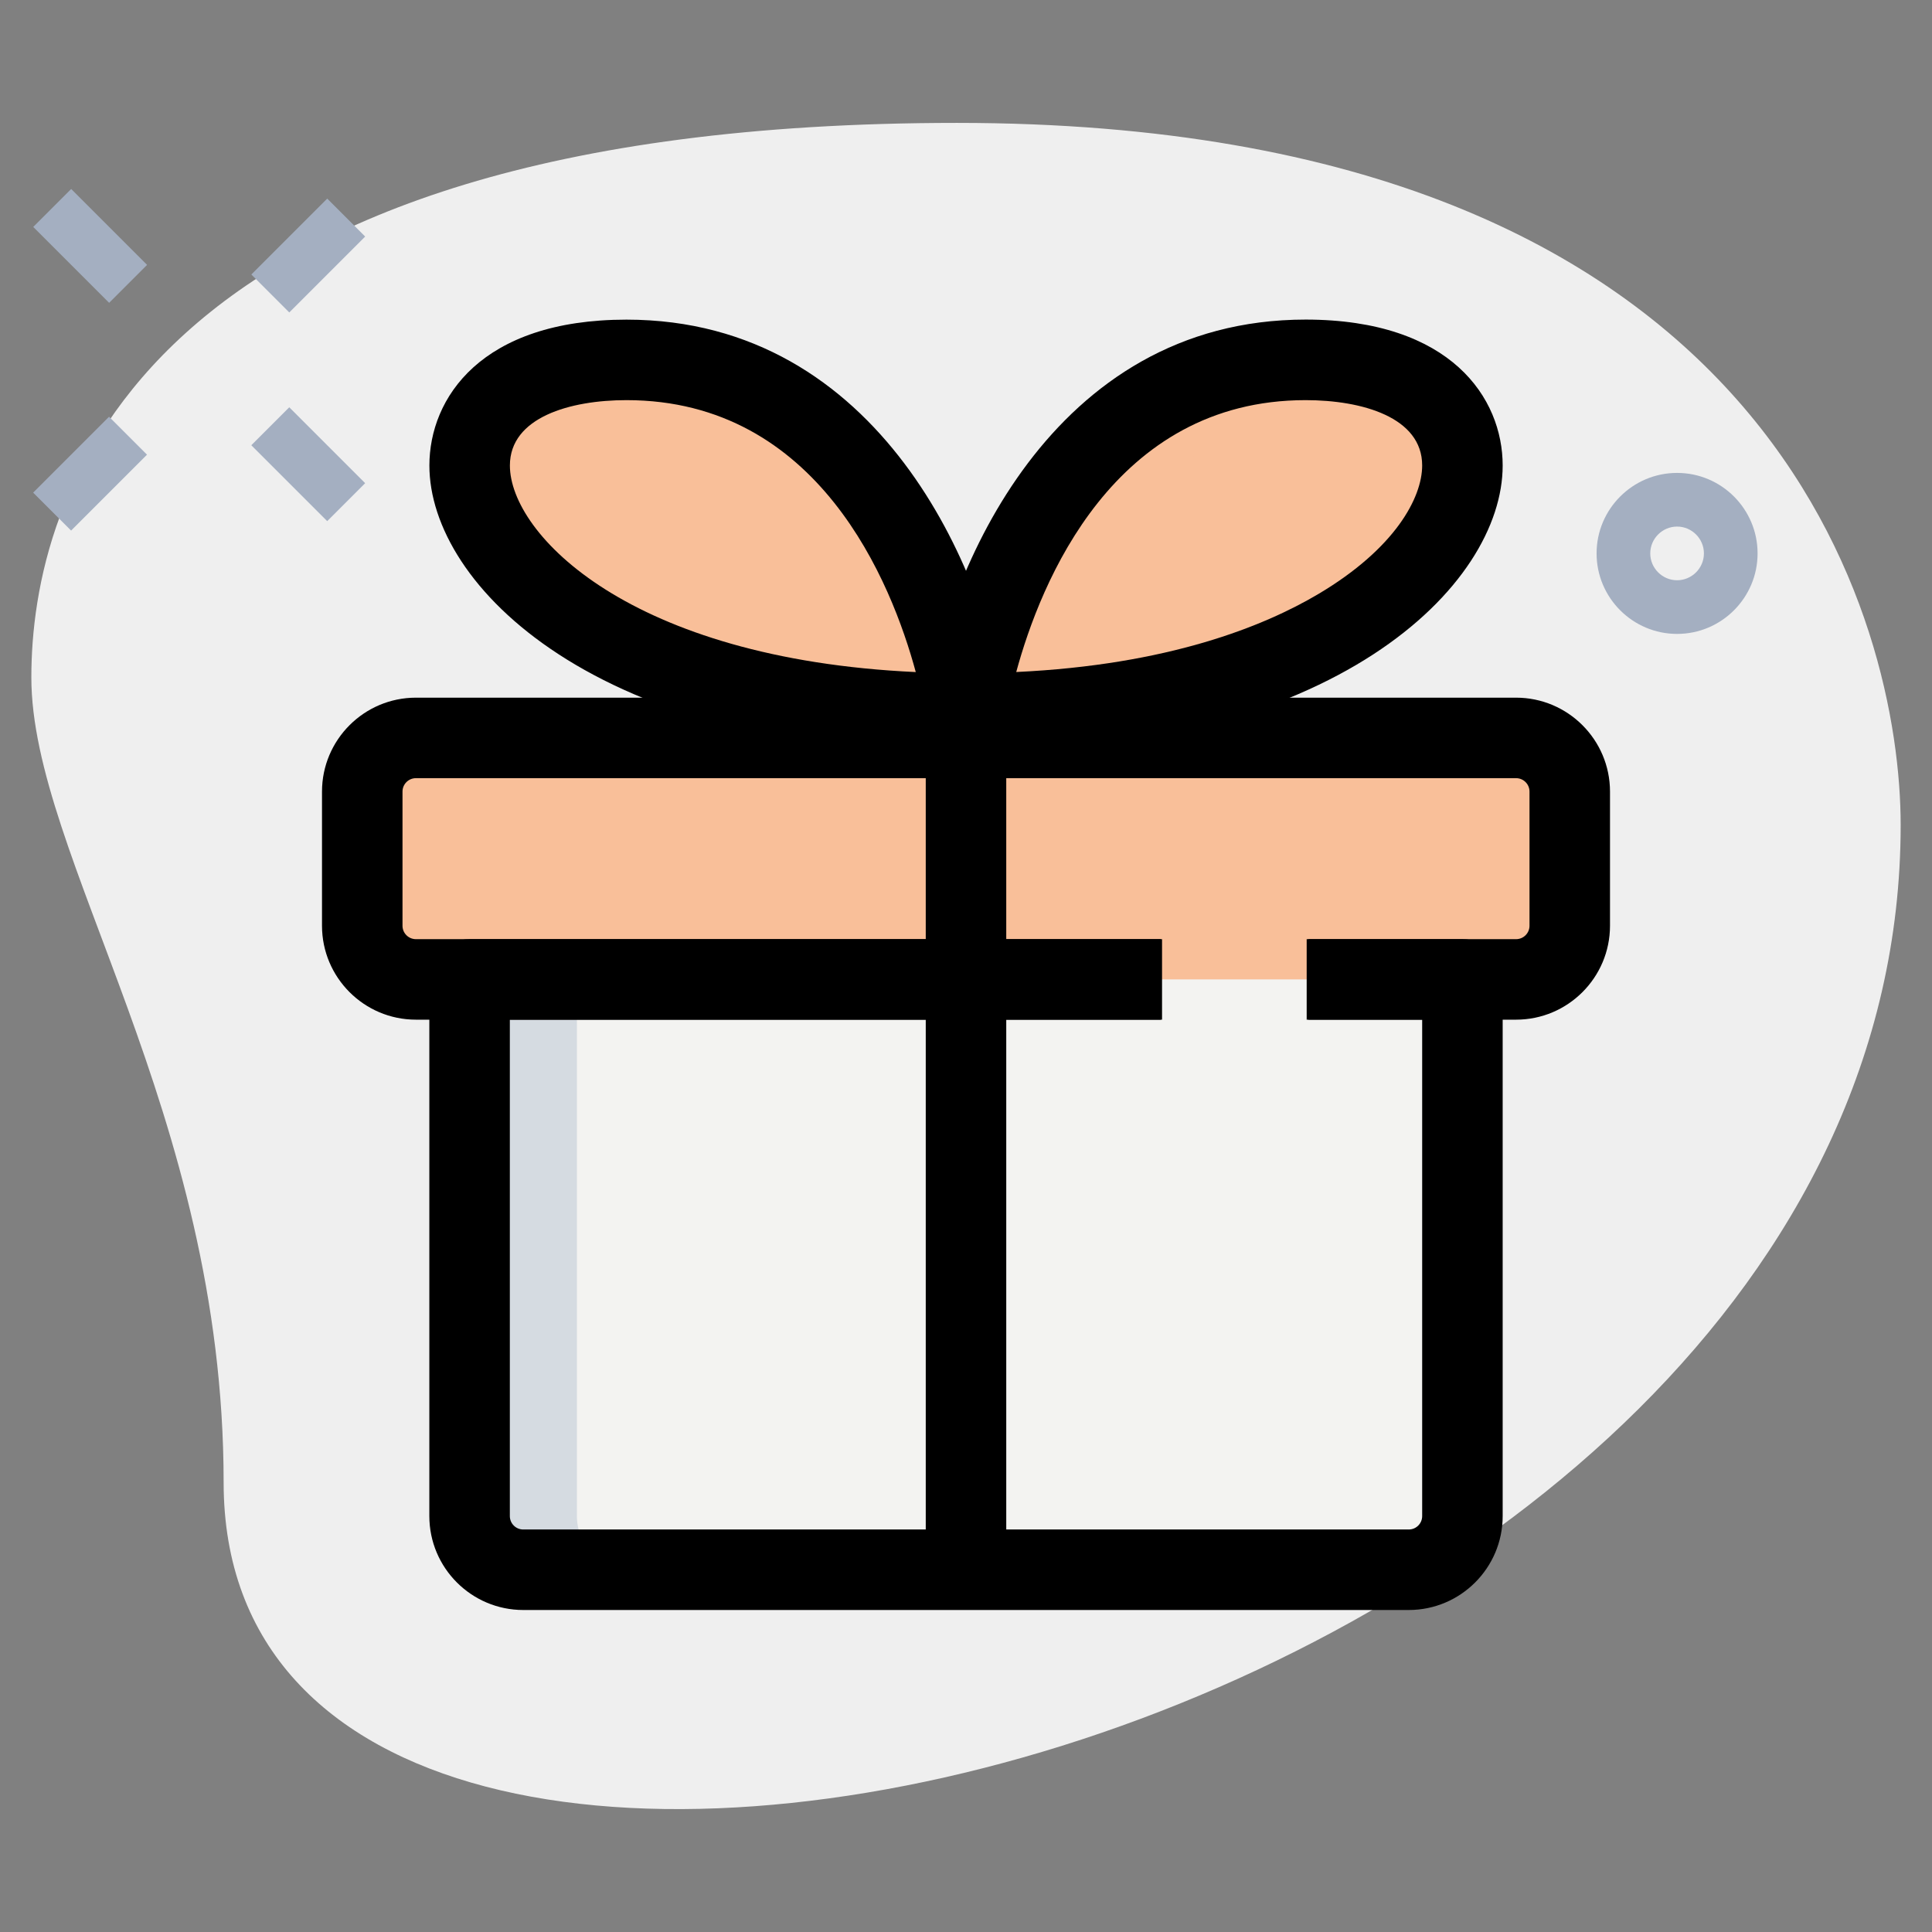
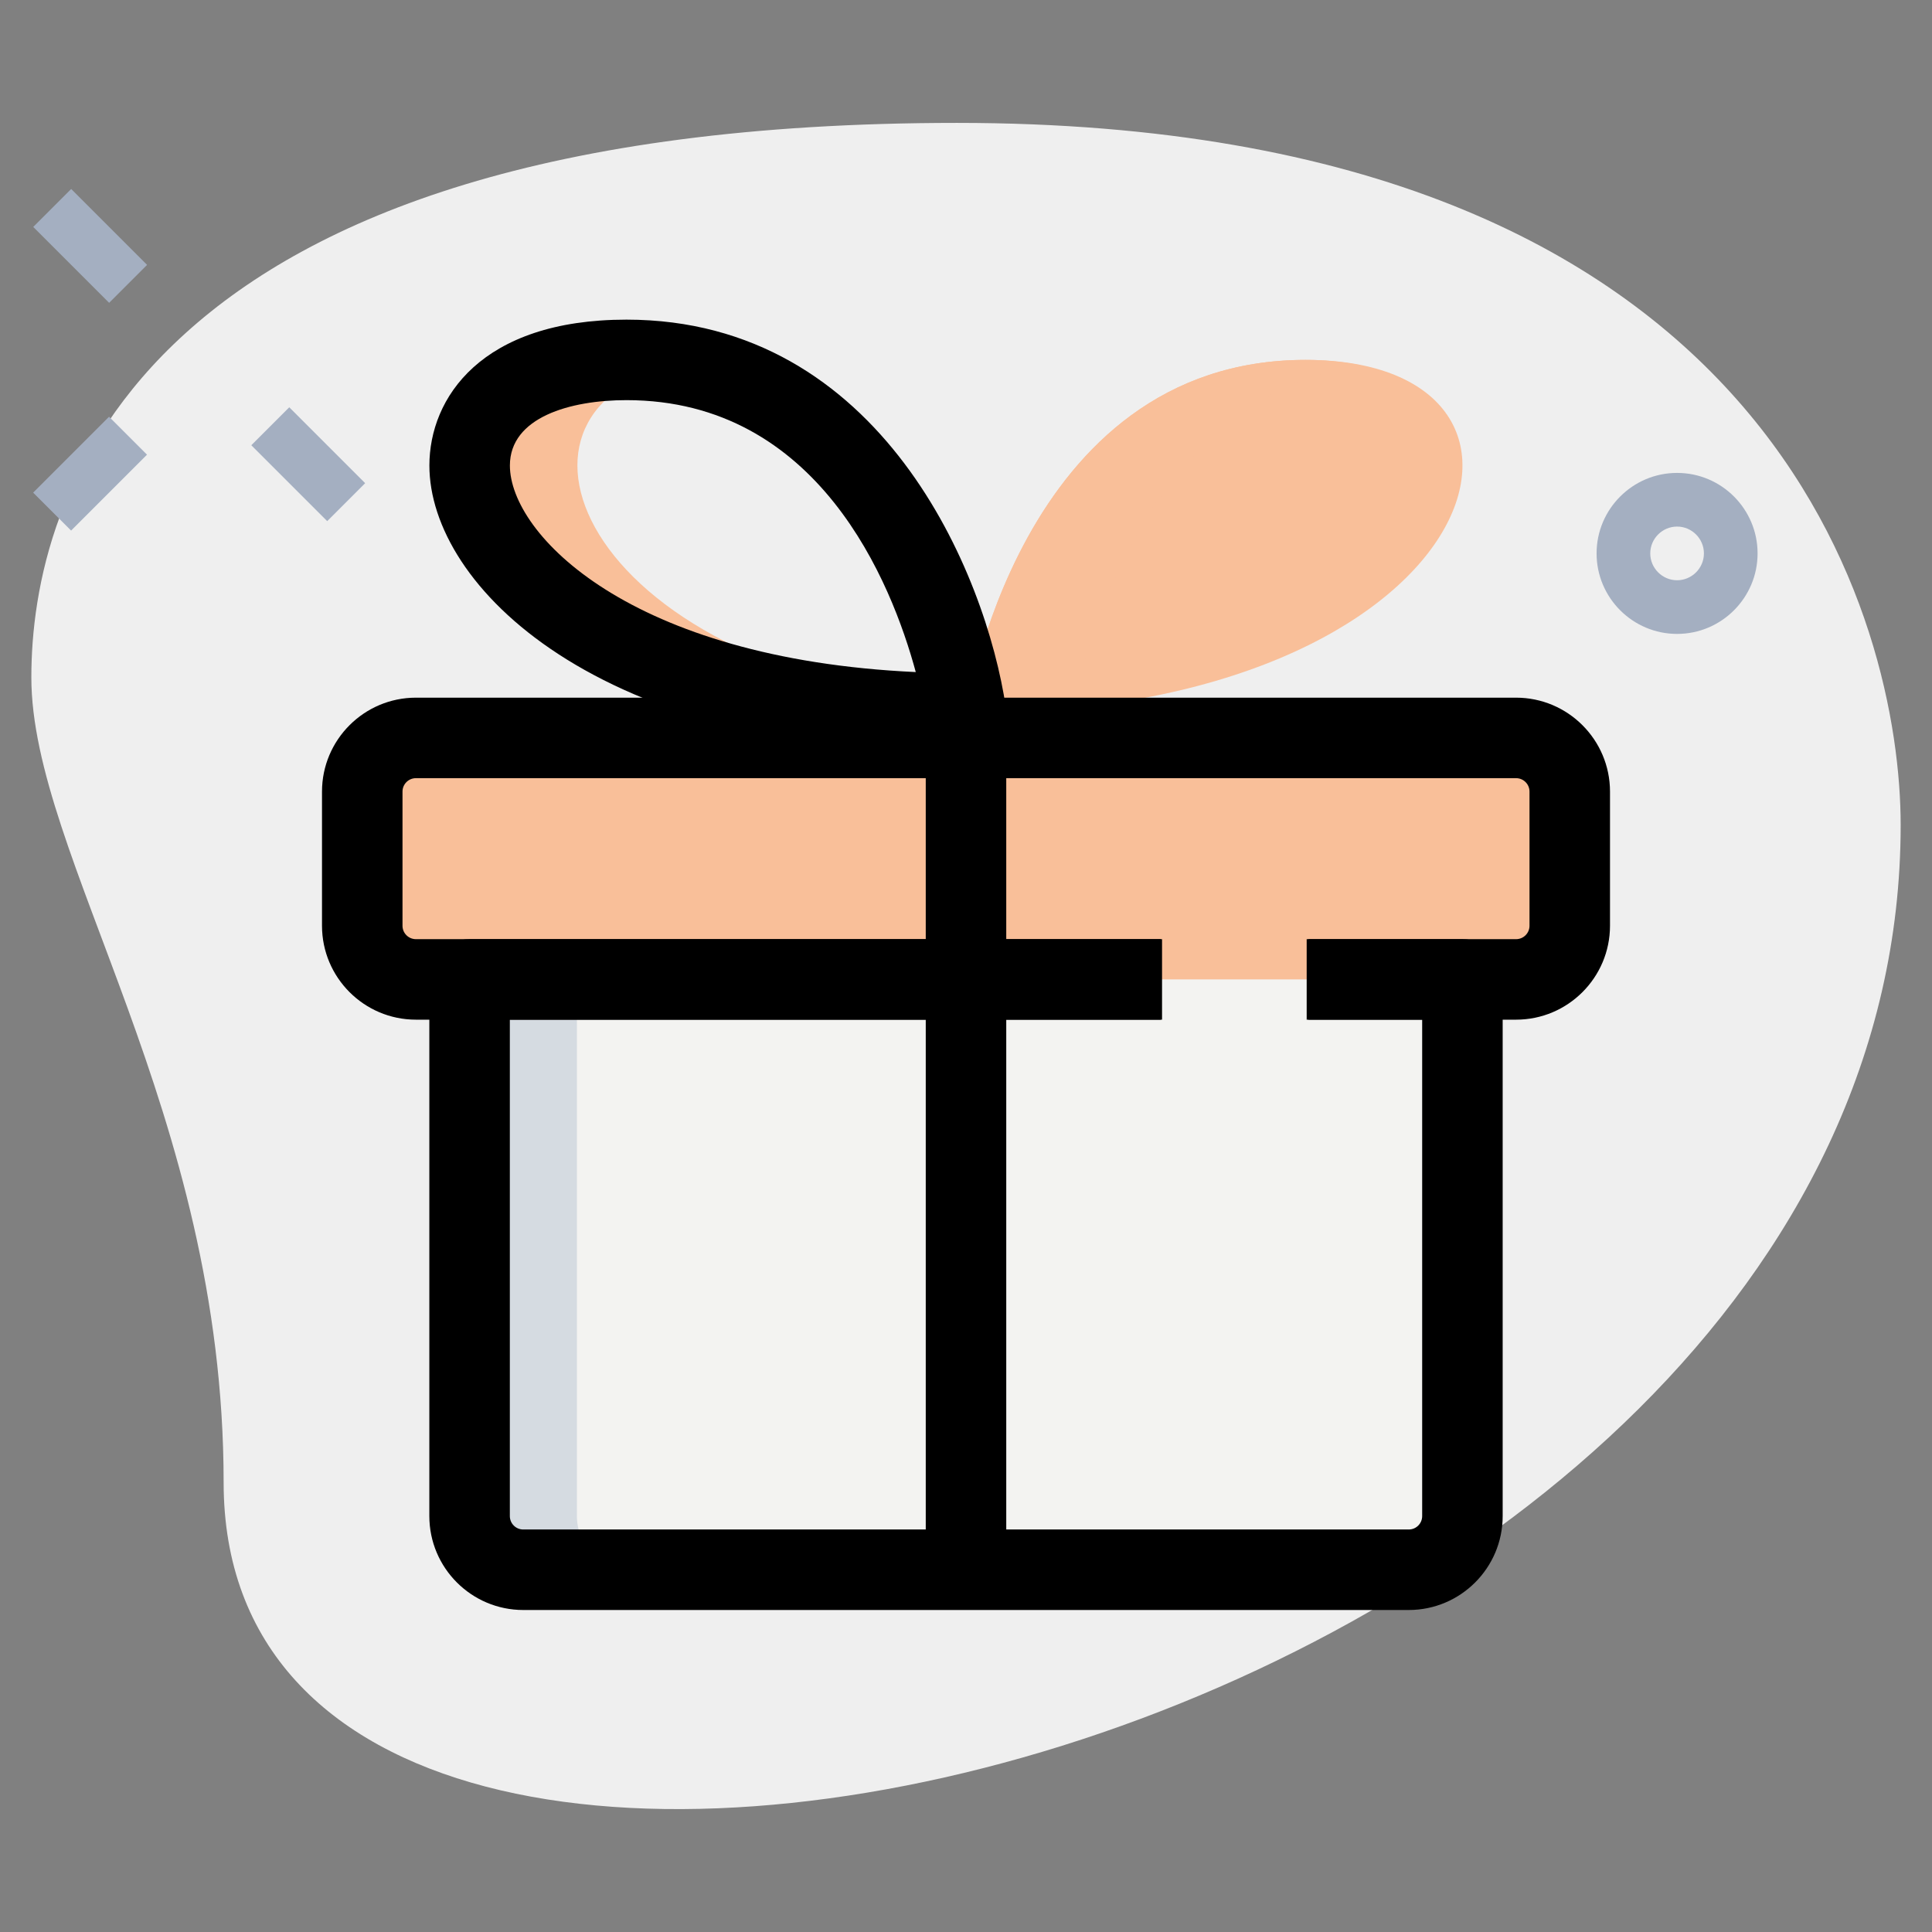
<svg xmlns="http://www.w3.org/2000/svg" width="512" height="512" viewBox="0 0 512 512" fill="none">
  <rect x="0" y="0" width="512" height="512" fill="#808080" stroke="none" />
  <path d="M59.265 392.86C59.265 294.485 8.307 226.93 8.307 179.527C8.307 132.124 35.556 32.569 253.626 32.569C471.695 32.569 503.695 166.5 503.695 218.638C503.709 462.791 59.265 567.083 59.265 392.86V392.86Z" fill="#EFEFEF" />
  <path d="M444.445 167.993C432.683 167.993 423.111 158.421 423.111 146.66C423.111 134.898 432.683 125.326 444.445 125.326C456.206 125.326 465.778 134.898 465.778 146.66C465.778 158.421 456.206 167.993 444.445 167.993ZM444.445 139.548C440.534 139.548 437.334 142.748 437.334 146.66C437.334 150.571 440.534 153.771 444.445 153.771C448.356 153.771 451.556 150.571 451.556 146.66C451.556 142.748 448.356 139.548 444.445 139.548Z" fill="#A4AFC1" />
-   <path d="M66.607 72.744L86.721 52.631L96.777 62.687L76.664 82.801L66.607 72.744Z" fill="#A4AFC1" />
  <path d="M8.789 130.552L28.902 110.439L38.959 120.495L18.846 140.609L8.789 130.552Z" fill="#A4AFC1" />
  <path d="M8.807 60.141L18.863 50.084L38.977 70.197L28.92 80.254L8.807 60.141Z" fill="#A4AFC1" />
  <path d="M66.6 117.992L76.656 107.936L96.769 128.049L86.713 138.106L66.6 117.992Z" fill="#A4AFC1" />
  <path d="M373.334 416H138.668C130.817 416 124.445 409.628 124.445 401.778V259.556H387.556V401.778C387.556 409.628 381.185 416 373.334 416Z" fill="#F3F3F1" />
  <path d="M401.778 259.556H110.222C102.372 259.556 96 253.184 96 245.333V209.778C96 201.927 102.372 195.556 110.222 195.556H401.778C409.628 195.556 416 201.927 416 209.778V245.333C416 253.184 409.628 259.556 401.778 259.556Z" fill="#F9BF99" />
  <path d="M256 189.07C256 189.07 269.852 95.374 346.012 95.374C422.172 95.374 394.482 189.07 256 189.07Z" fill="#F9BF99" />
-   <path d="M256.016 189.07C256.016 189.07 242.163 95.374 166.003 95.374C89.843 95.374 117.548 189.07 256.016 189.07Z" fill="#F9BF99" />
  <path d="M180.538 96.668C175.944 95.872 171.137 95.374 166.003 95.374C89.843 95.374 117.533 189.07 256.015 189.07C256.015 189.07 255.901 188.416 255.731 187.477C150.899 176.455 127.219 106.78 180.538 96.668V96.668Z" fill="#F9BF99" />
  <path d="M359.922 96.668C355.726 95.872 351.147 95.374 346.012 95.374C269.852 95.374 256 189.07 256 189.07C266.24 189.07 275.684 188.416 284.729 187.477C286.706 176.455 301.568 106.78 359.922 96.668V96.668Z" fill="#F9BF99" />
  <path d="M152.89 401.778V259.556H124.445V401.778C124.445 409.628 130.817 416 138.668 416H167.112C159.261 416 152.89 409.628 152.89 401.778Z" fill="#D5DBE1" />
  <path d="M124.444 245.333V209.778C124.444 201.927 130.816 195.556 138.667 195.556H110.222C102.372 195.556 96 201.927 96 209.778V245.333C96 253.184 102.372 259.556 110.222 259.556H138.667C130.816 259.556 124.444 253.184 124.444 245.333Z" fill="#F9BF99" />
  <path d="M373.335 426.667H138.668C124.944 426.667 113.779 415.502 113.779 401.778V259.556C113.779 253.668 118.558 248.889 124.446 248.889H307.6V270.222H135.113V401.778C135.113 403.74 136.706 405.333 138.668 405.333H373.335C375.298 405.333 376.89 403.74 376.89 401.778V270.222H346.284V248.889H387.557C393.445 248.889 398.224 253.668 398.224 259.556V401.778C398.224 415.502 387.059 426.667 373.335 426.667Z" fill="black" />
  <path d="M401.778 270.222H346.724V248.889H401.778C403.741 248.889 405.334 247.296 405.334 245.333V209.778C405.334 207.815 403.741 206.222 401.778 206.222H110.223C108.26 206.222 106.667 207.815 106.667 209.778V245.333C106.667 247.296 108.26 248.889 110.223 248.889H307.954V270.222H110.223C96.498 270.222 85.334 259.058 85.334 245.333V209.778C85.334 196.053 96.498 184.889 110.223 184.889H401.778C415.503 184.889 426.667 196.053 426.667 209.778V245.333C426.667 259.058 415.503 270.222 401.778 270.222Z" fill="black" />
-   <path d="M256.001 199.737C252.9 199.737 249.942 198.386 247.937 196.039C245.903 193.692 245.007 190.578 245.448 187.506C250.71 151.95 278.486 84.693 346.013 84.693C384.555 84.708 398.223 105.529 398.223 123.364C398.223 155.065 354.091 199.737 256.001 199.737ZM346.013 106.041C295.069 106.041 275.727 154.468 269.313 178.091C309.505 176.213 334.849 166.044 349.441 157.383C369.679 145.365 376.89 131.925 376.89 123.349C376.89 110.578 360.947 106.041 346.013 106.041V106.041Z" fill="black" />
  <path d="M256.015 199.737C157.925 199.737 113.793 155.065 113.793 123.364C113.793 105.529 127.475 84.708 166.017 84.708C233.53 84.708 261.306 151.964 266.568 187.52C267.009 190.592 266.113 193.707 264.079 196.053C262.074 198.386 259.116 199.737 256.015 199.737V199.737ZM166.017 106.041C151.084 106.041 135.126 110.592 135.126 123.364C135.126 141.525 166.885 174.62 242.689 178.105C236.289 154.468 216.947 106.041 166.017 106.041V106.041Z" fill="black" />
  <path d="M245.334 192H266.667V416H245.334V192Z" fill="black" />
</svg>